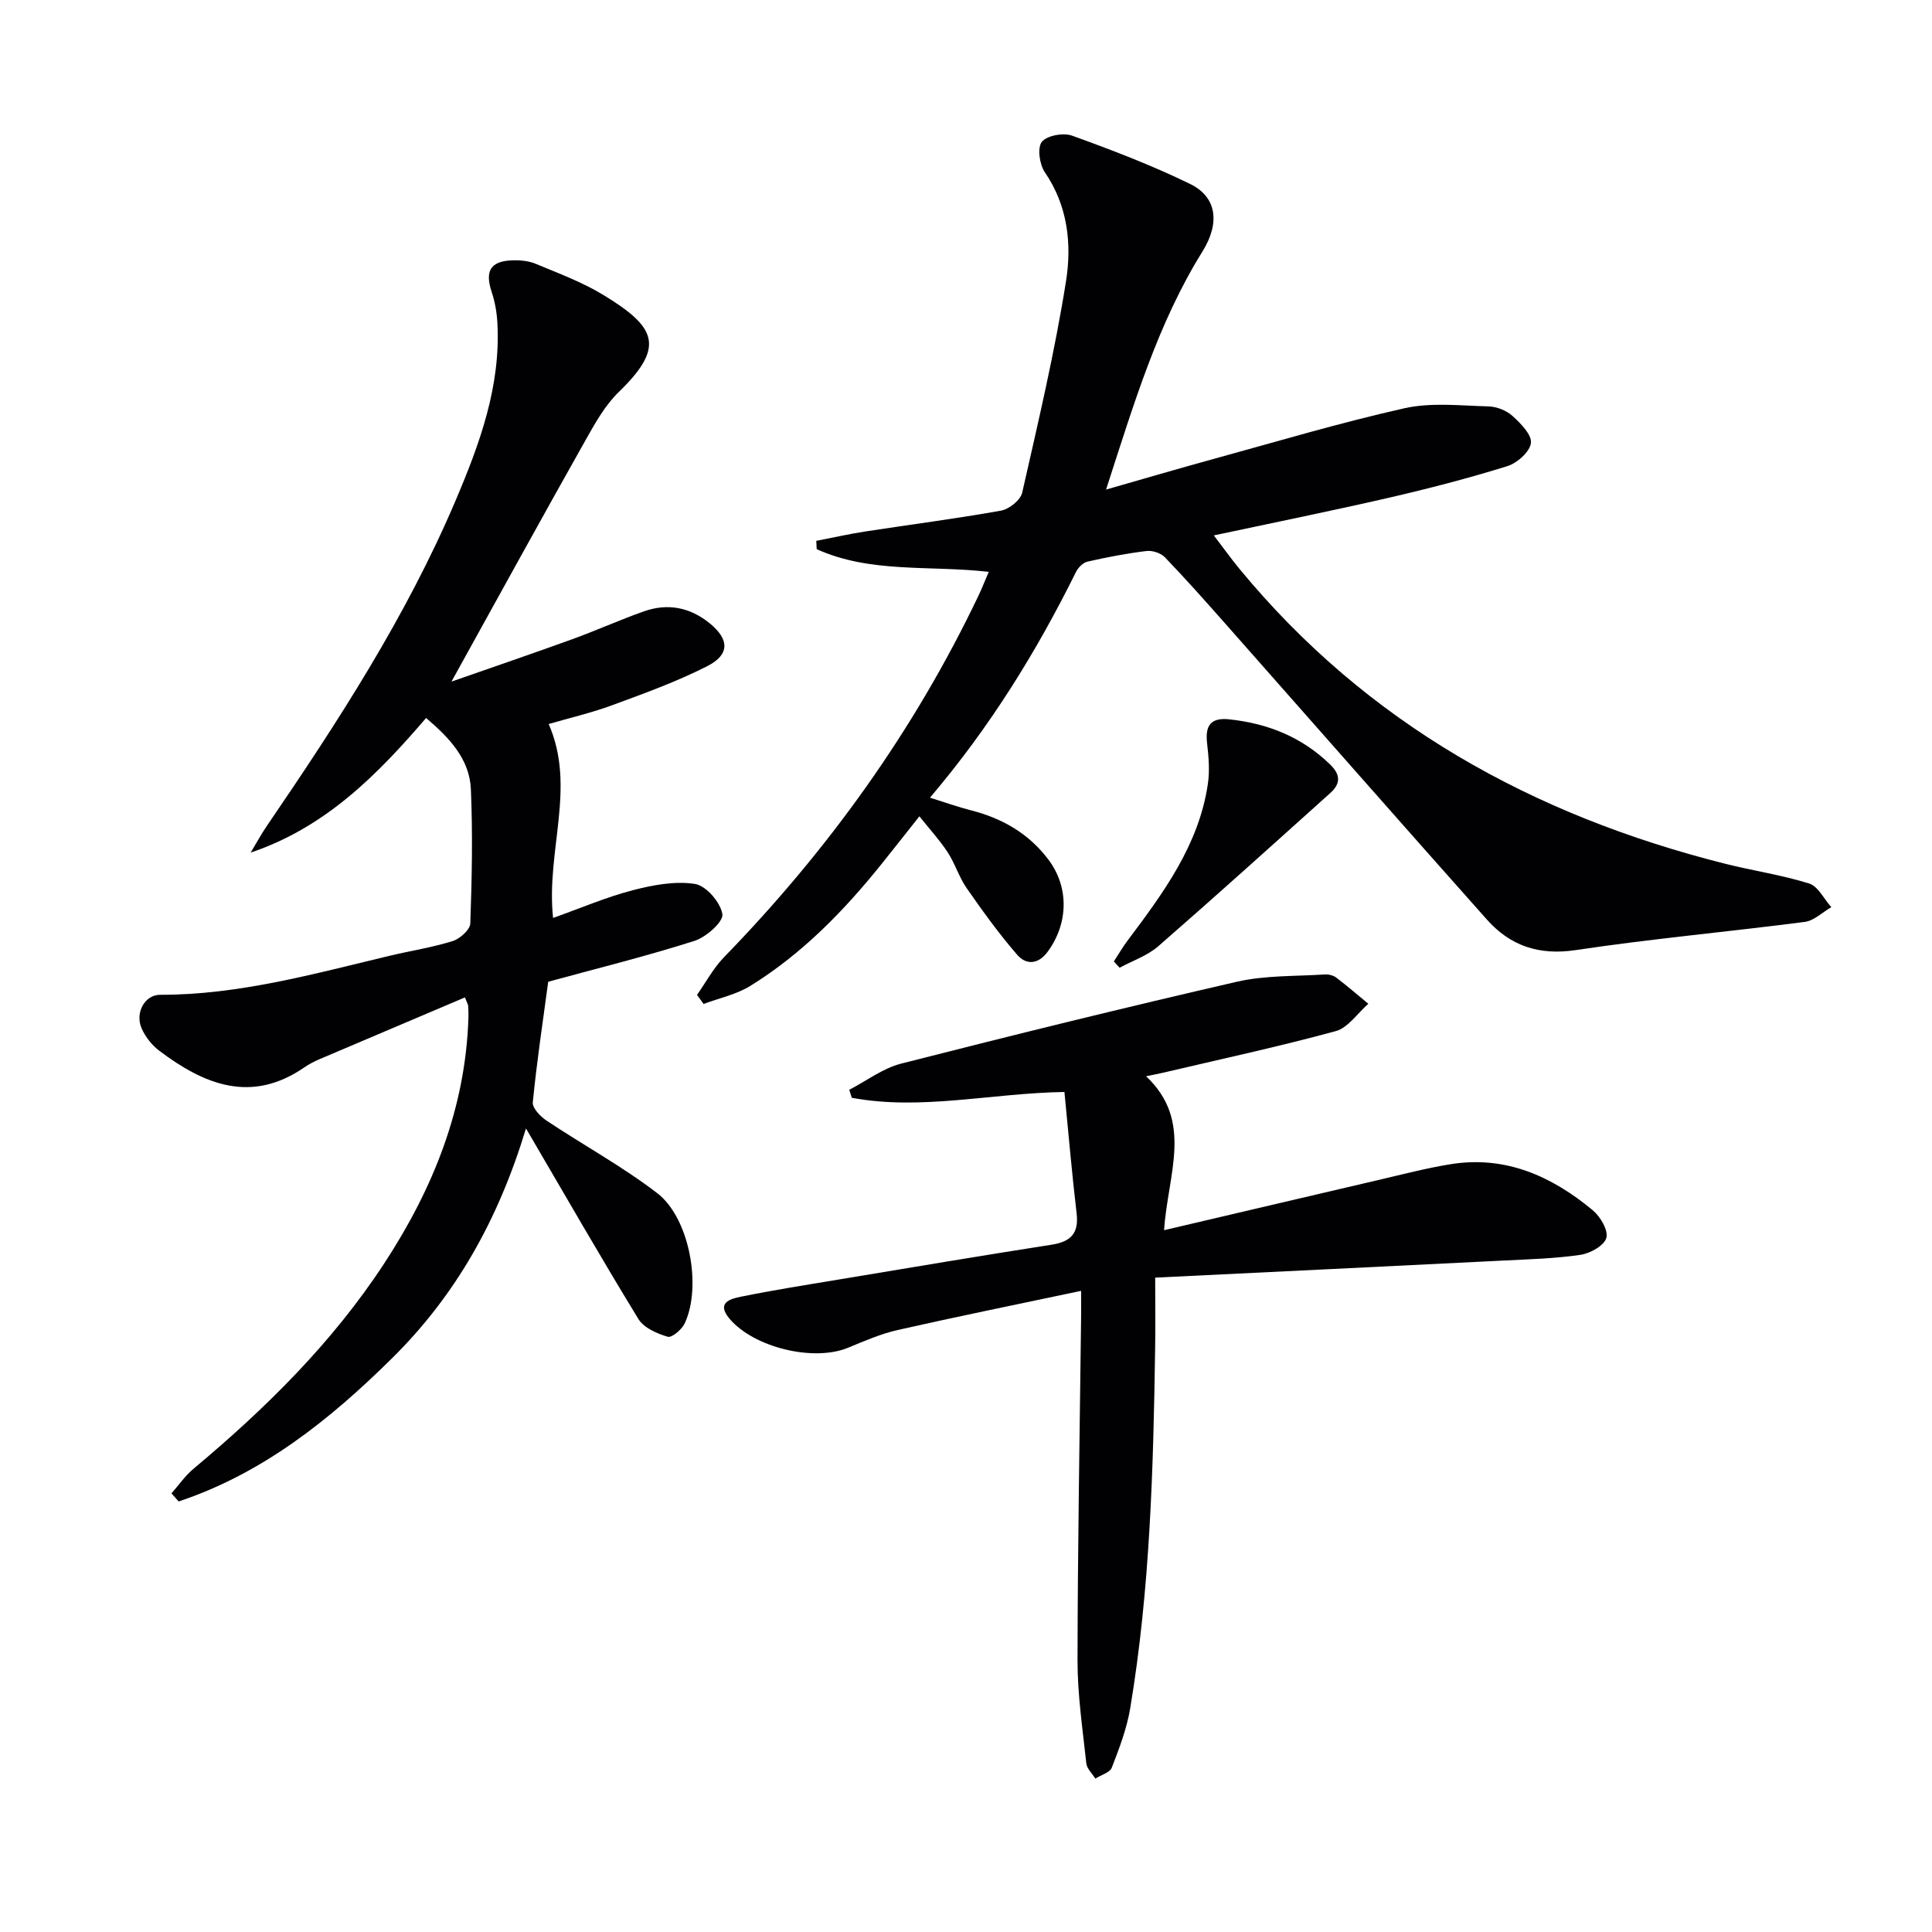
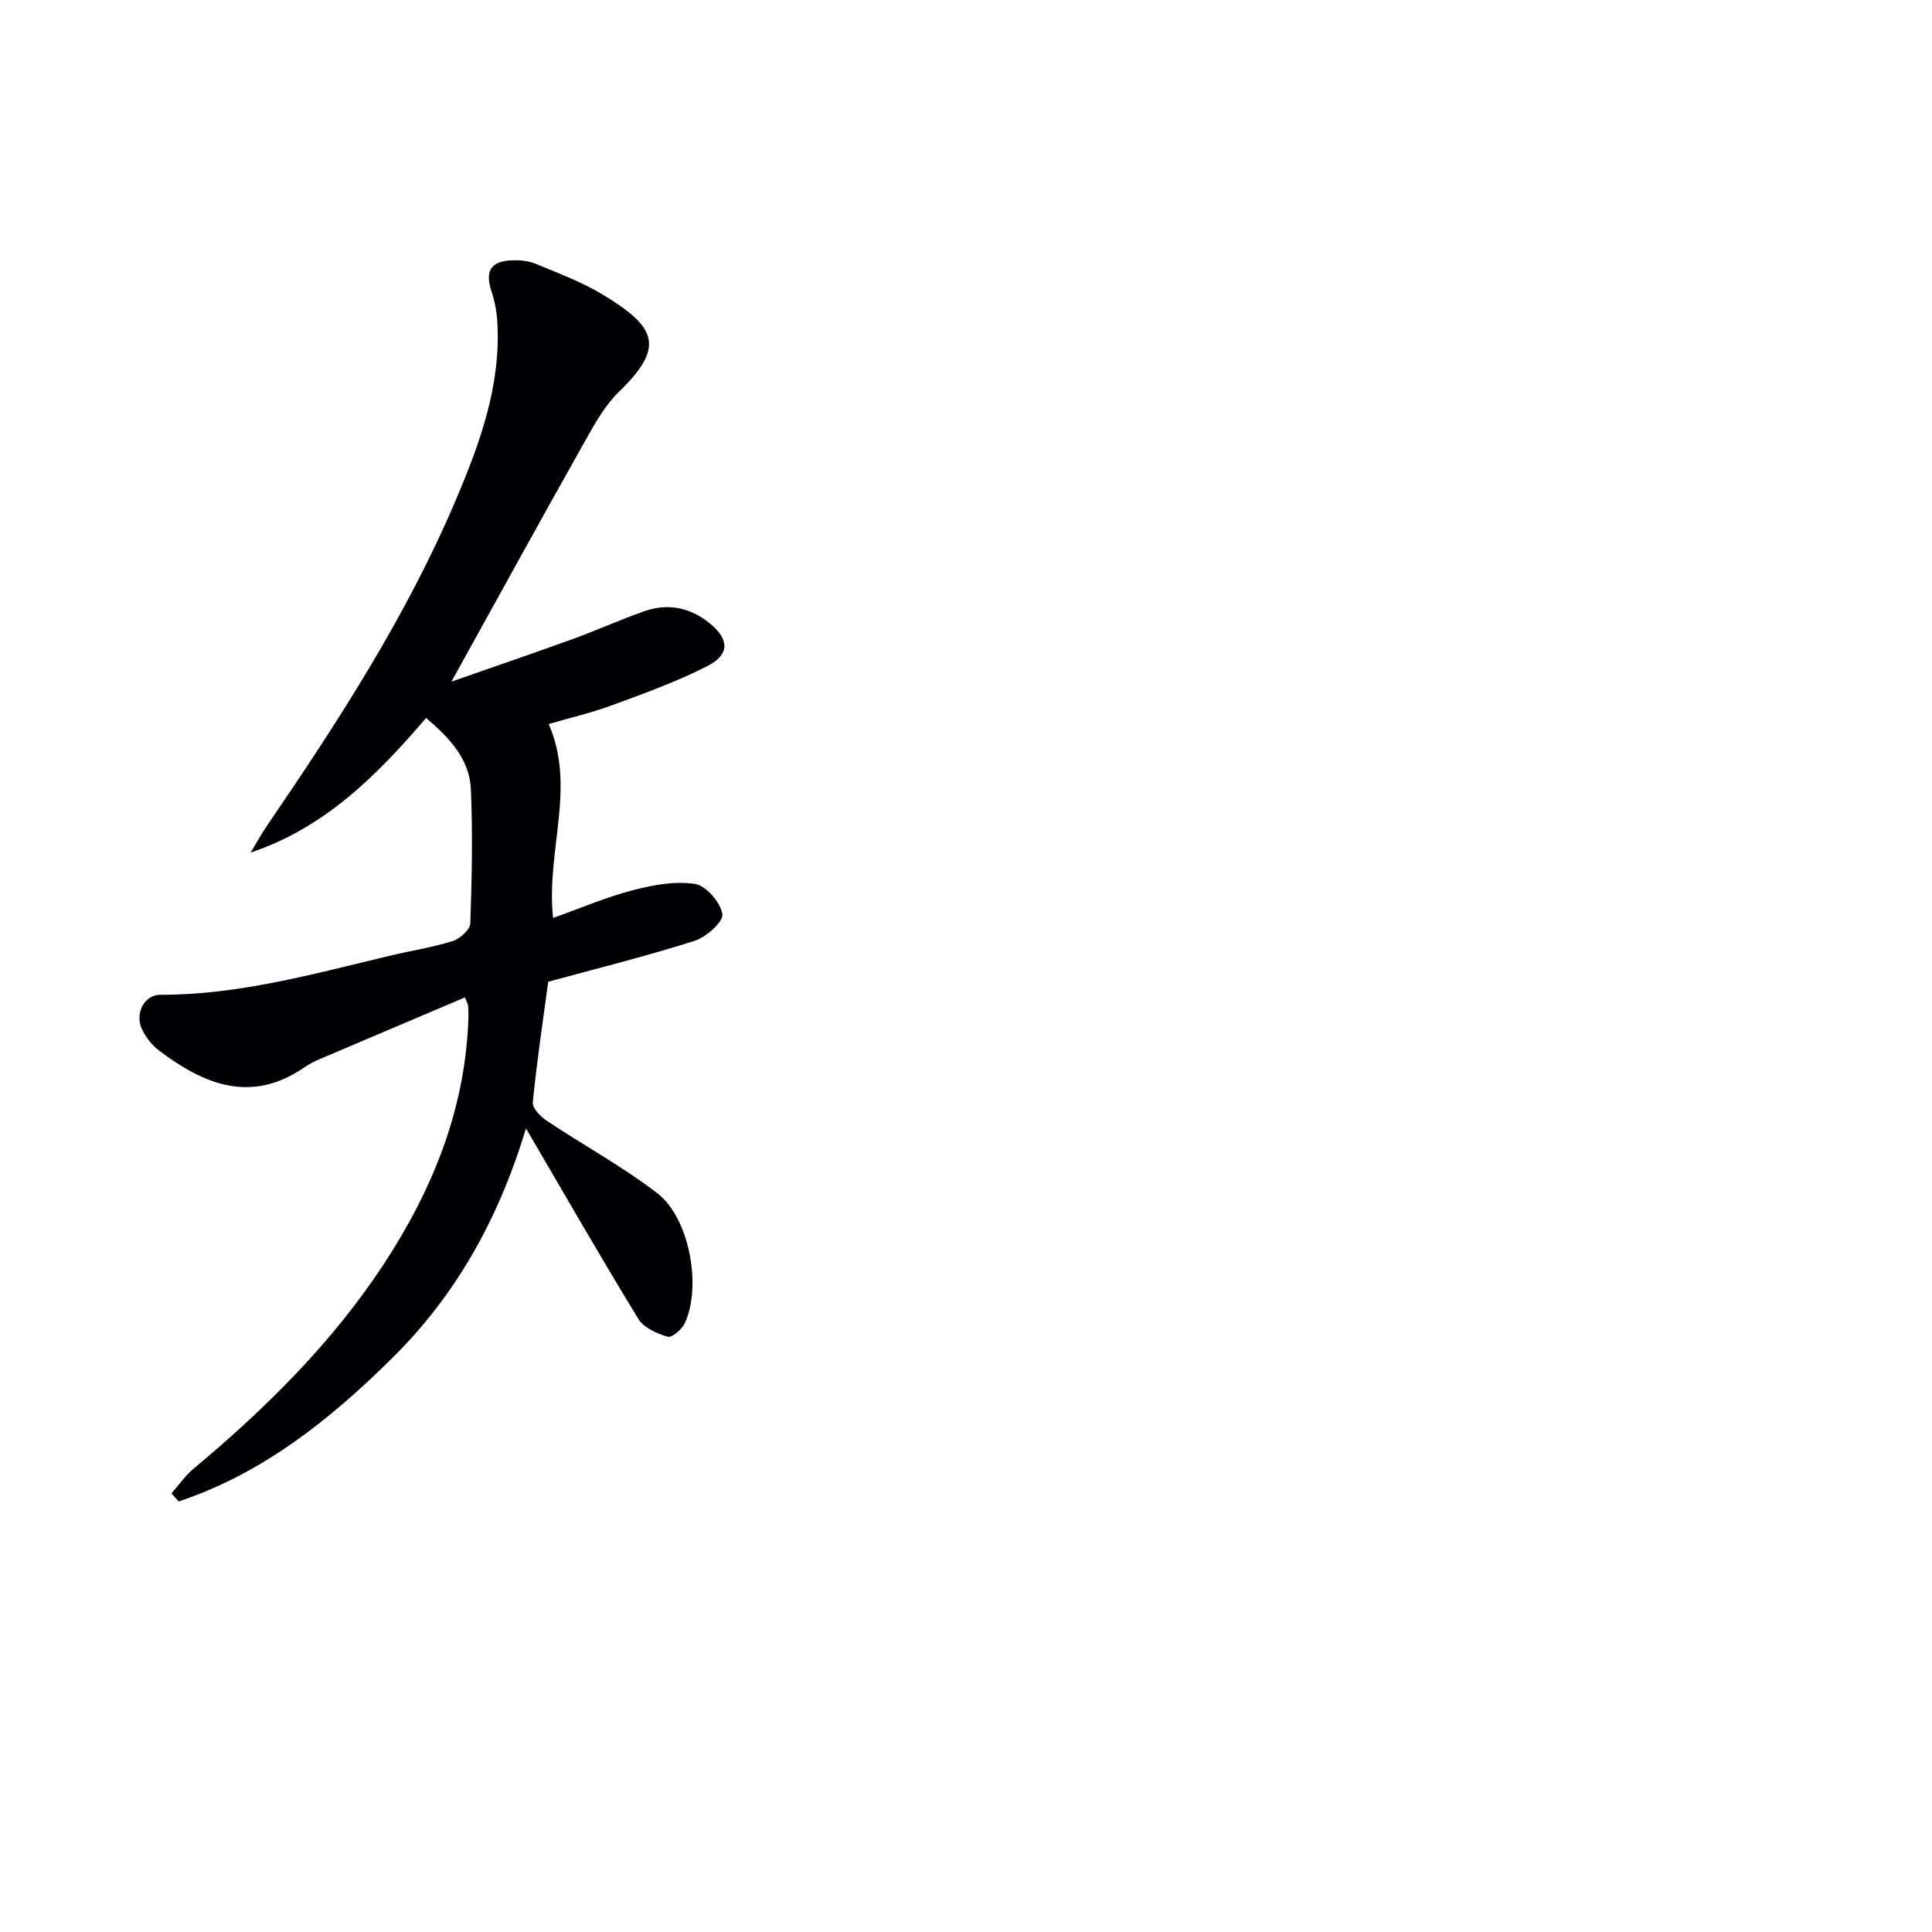
<svg xmlns="http://www.w3.org/2000/svg" enable-background="new 0 0 400 400" viewBox="0 0 400 400">
  <g fill="#010104">
-     <path d="m192.54 165.15c3.24 1.01 5.83 1.94 8.49 2.62 6.49 1.65 12.01 4.84 16.04 10.21 4.33 5.77 4.1 13.25-.15 19.05-1.96 2.68-4.47 2.79-6.32.65-3.77-4.35-7.16-9.05-10.45-13.78-1.6-2.3-2.43-5.13-3.97-7.48-1.62-2.48-3.66-4.69-5.83-7.41-2.64 3.33-5.16 6.54-7.71 9.72-7.85 9.8-16.55 18.74-27.28 25.38-2.89 1.79-6.44 2.53-9.69 3.75-.45-.63-.91-1.25-1.36-1.88 1.84-2.61 3.37-5.51 5.56-7.77 21.52-22.13 39.32-46.85 52.64-74.73.77-1.61 1.42-3.27 2.2-5.08-12.17-1.41-24.43.36-35.62-4.7-.03-.57-.06-1.15-.09-1.72 3.39-.66 6.77-1.42 10.19-1.95 9.35-1.44 18.75-2.64 28.06-4.31 1.68-.3 4.03-2.17 4.38-3.7 3.3-14.55 6.75-29.11 9.08-43.83 1.21-7.64.38-15.57-4.39-22.53-1.1-1.61-1.59-5.06-.62-6.29 1.05-1.32 4.47-1.94 6.28-1.28 8.26 2.98 16.5 6.14 24.39 9.98 5.66 2.75 6.21 8.18 2.58 14.01-9.22 14.82-14.14 31.35-19.95 49.28 8.14-2.33 15-4.35 21.9-6.24 13.27-3.64 26.47-7.59 39.89-10.6 5.56-1.24 11.59-.53 17.4-.38 1.7.05 3.72.85 4.97 1.99 1.69 1.54 4.02 3.88 3.8 5.6-.22 1.81-2.85 4.15-4.88 4.78-8.07 2.51-16.28 4.64-24.52 6.54-11.77 2.71-23.61 5.1-36.25 7.8 1.96 2.56 3.54 4.78 5.28 6.89 26.4 32.06 60.76 51.06 100.55 61.08 5.79 1.46 11.74 2.32 17.42 4.1 1.86.58 3.08 3.21 4.59 4.9-1.83 1.05-3.56 2.8-5.49 3.05-15.8 2.05-31.7 3.48-47.45 5.84-7.61 1.14-13.54-.9-18.37-6.33-18.15-20.38-36.15-40.9-54.23-61.35-4.08-4.61-8.17-9.22-12.43-13.65-.84-.88-2.58-1.45-3.81-1.3-4.11.5-8.19 1.28-12.22 2.2-.93.21-1.94 1.24-2.39 2.16-8.15 16.45-17.71 31.98-30.22 46.71z" />
+     <path d="m192.54 165.15z" />
    <path d="m93.47 141.12c8.62-3.02 16.85-5.82 25.02-8.78 4.99-1.81 9.84-4.01 14.84-5.77 4.9-1.73 9.52-.84 13.57 2.45 4.11 3.33 4.24 6.49-.45 8.89-6.32 3.22-13.06 5.65-19.74 8.11-4.32 1.59-8.83 2.63-13.11 3.88 5.76 13.18-.58 26.22.91 40.15 5.71-2.03 10.98-4.3 16.47-5.73 4.18-1.09 8.76-1.95 12.91-1.31 2.3.36 5.29 3.82 5.67 6.25.25 1.57-3.36 4.77-5.78 5.54-9.95 3.17-20.1 5.68-30.28 8.46-1.16 8.61-2.39 16.77-3.19 24.97-.12 1.18 1.58 2.94 2.86 3.79 7.59 5.06 15.66 9.46 22.88 14.99 6.71 5.13 9.29 19.36 5.71 26.98-.6 1.27-2.66 3.03-3.52 2.77-2.22-.66-4.93-1.83-6.05-3.65-7.69-12.56-15.02-25.35-23.29-39.48-5.79 19.12-14.66 34.65-27.69 47.54-12.87 12.74-26.85 23.91-44.22 29.69-.5-.56-.99-1.11-1.49-1.67 1.5-1.7 2.81-3.62 4.52-5.06 15.01-12.55 28.84-26.19 39.6-42.66 10.07-15.42 16.75-32.03 17.36-50.7.03-.83.01-1.67-.05-2.5-.02-.3-.22-.59-.67-1.77-10.07 4.27-20.11 8.53-30.15 12.81-1.07.46-2.12 1-3.07 1.66-11.02 7.6-20.76 3.59-30.06-3.42-1.53-1.15-2.88-2.87-3.65-4.62-1.43-3.23.64-6.98 3.83-6.97 16.3.03 31.83-4.34 47.48-8.07 4.36-1.04 8.82-1.72 13.08-3.05 1.5-.47 3.6-2.35 3.65-3.64.33-9.26.52-18.56.12-27.81-.27-6.19-4.37-10.58-9.27-14.74-10.04 11.7-20.77 22.63-36.32 27.87 1.12-1.86 2.16-3.78 3.38-5.57 14.64-21.44 28.77-43.2 38.99-67.19 5.03-11.82 9.46-23.84 8.7-37.03-.12-2.11-.5-4.26-1.17-6.26-1.44-4.34-.28-6.4 4.22-6.57 1.62-.06 3.4.1 4.87.71 4.74 1.98 9.62 3.78 13.98 6.43 10.95 6.66 12.98 10.68 3.26 20.1-2.81 2.72-4.85 6.34-6.8 9.81-9.11 16.17-18.05 32.45-27.86 50.17z" />
-     <path d="m239.17 264.52c0 5.62.06 10.09-.01 14.56-.37 24.96-1.04 49.9-5.16 74.59-.7 4.2-2.26 8.29-3.81 12.29-.4 1.04-2.23 1.53-3.41 2.28-.65-1.05-1.75-2.05-1.87-3.15-.76-7.1-1.83-14.22-1.82-21.34.03-23.64.46-47.29.74-70.93.02-1.46 0-2.92 0-5.56-13.11 2.77-25.57 5.3-37.96 8.1-3.53.8-6.93 2.29-10.3 3.68-7.11 2.93-19.45-.02-24.52-6-2.82-3.33.17-4.13 2.33-4.57 6.66-1.35 13.39-2.42 20.1-3.53 14.73-2.45 29.45-4.93 44.2-7.23 4-.62 5.72-2.33 5.22-6.51-.97-8.21-1.67-16.45-2.52-25.12-15.22.25-29.62 3.88-44.02 1.21-.18-.55-.35-1.11-.53-1.66 3.57-1.85 6.95-4.45 10.74-5.42 23.12-5.9 46.3-11.62 69.56-16.96 5.86-1.34 12.08-1.1 18.14-1.5.78-.05 1.76.18 2.37.64 2.28 1.73 4.45 3.61 6.66 5.43-2.24 1.95-4.19 4.97-6.77 5.67-11.82 3.22-23.81 5.8-35.75 8.61-.94.22-1.9.4-3.5.73 9.9 9.29 4.49 20.24 3.73 31.87 15.36-3.6 29.83-7.01 44.31-10.38 5-1.16 9.99-2.48 15.05-3.29 11.34-1.82 20.9 2.49 29.37 9.52 1.58 1.31 3.26 4.14 2.84 5.73-.42 1.58-3.31 3.21-5.32 3.51-5.24.78-10.59.92-15.9 1.19-23.7 1.19-47.44 2.33-72.19 3.54z" />
-     <path d="m230.61 199.05c.95-1.45 1.83-2.96 2.87-4.35 7.4-9.86 14.74-19.77 16.6-32.42.4-2.72.16-5.6-.16-8.35-.43-3.63.66-5.41 4.57-5 8 .85 15.05 3.66 20.91 9.36 2.22 2.16 2.13 4 .04 5.88-11.83 10.63-23.64 21.29-35.63 31.74-2.25 1.96-5.32 2.99-8.01 4.45-.41-.43-.8-.87-1.19-1.31z" />
  </g>
</svg>